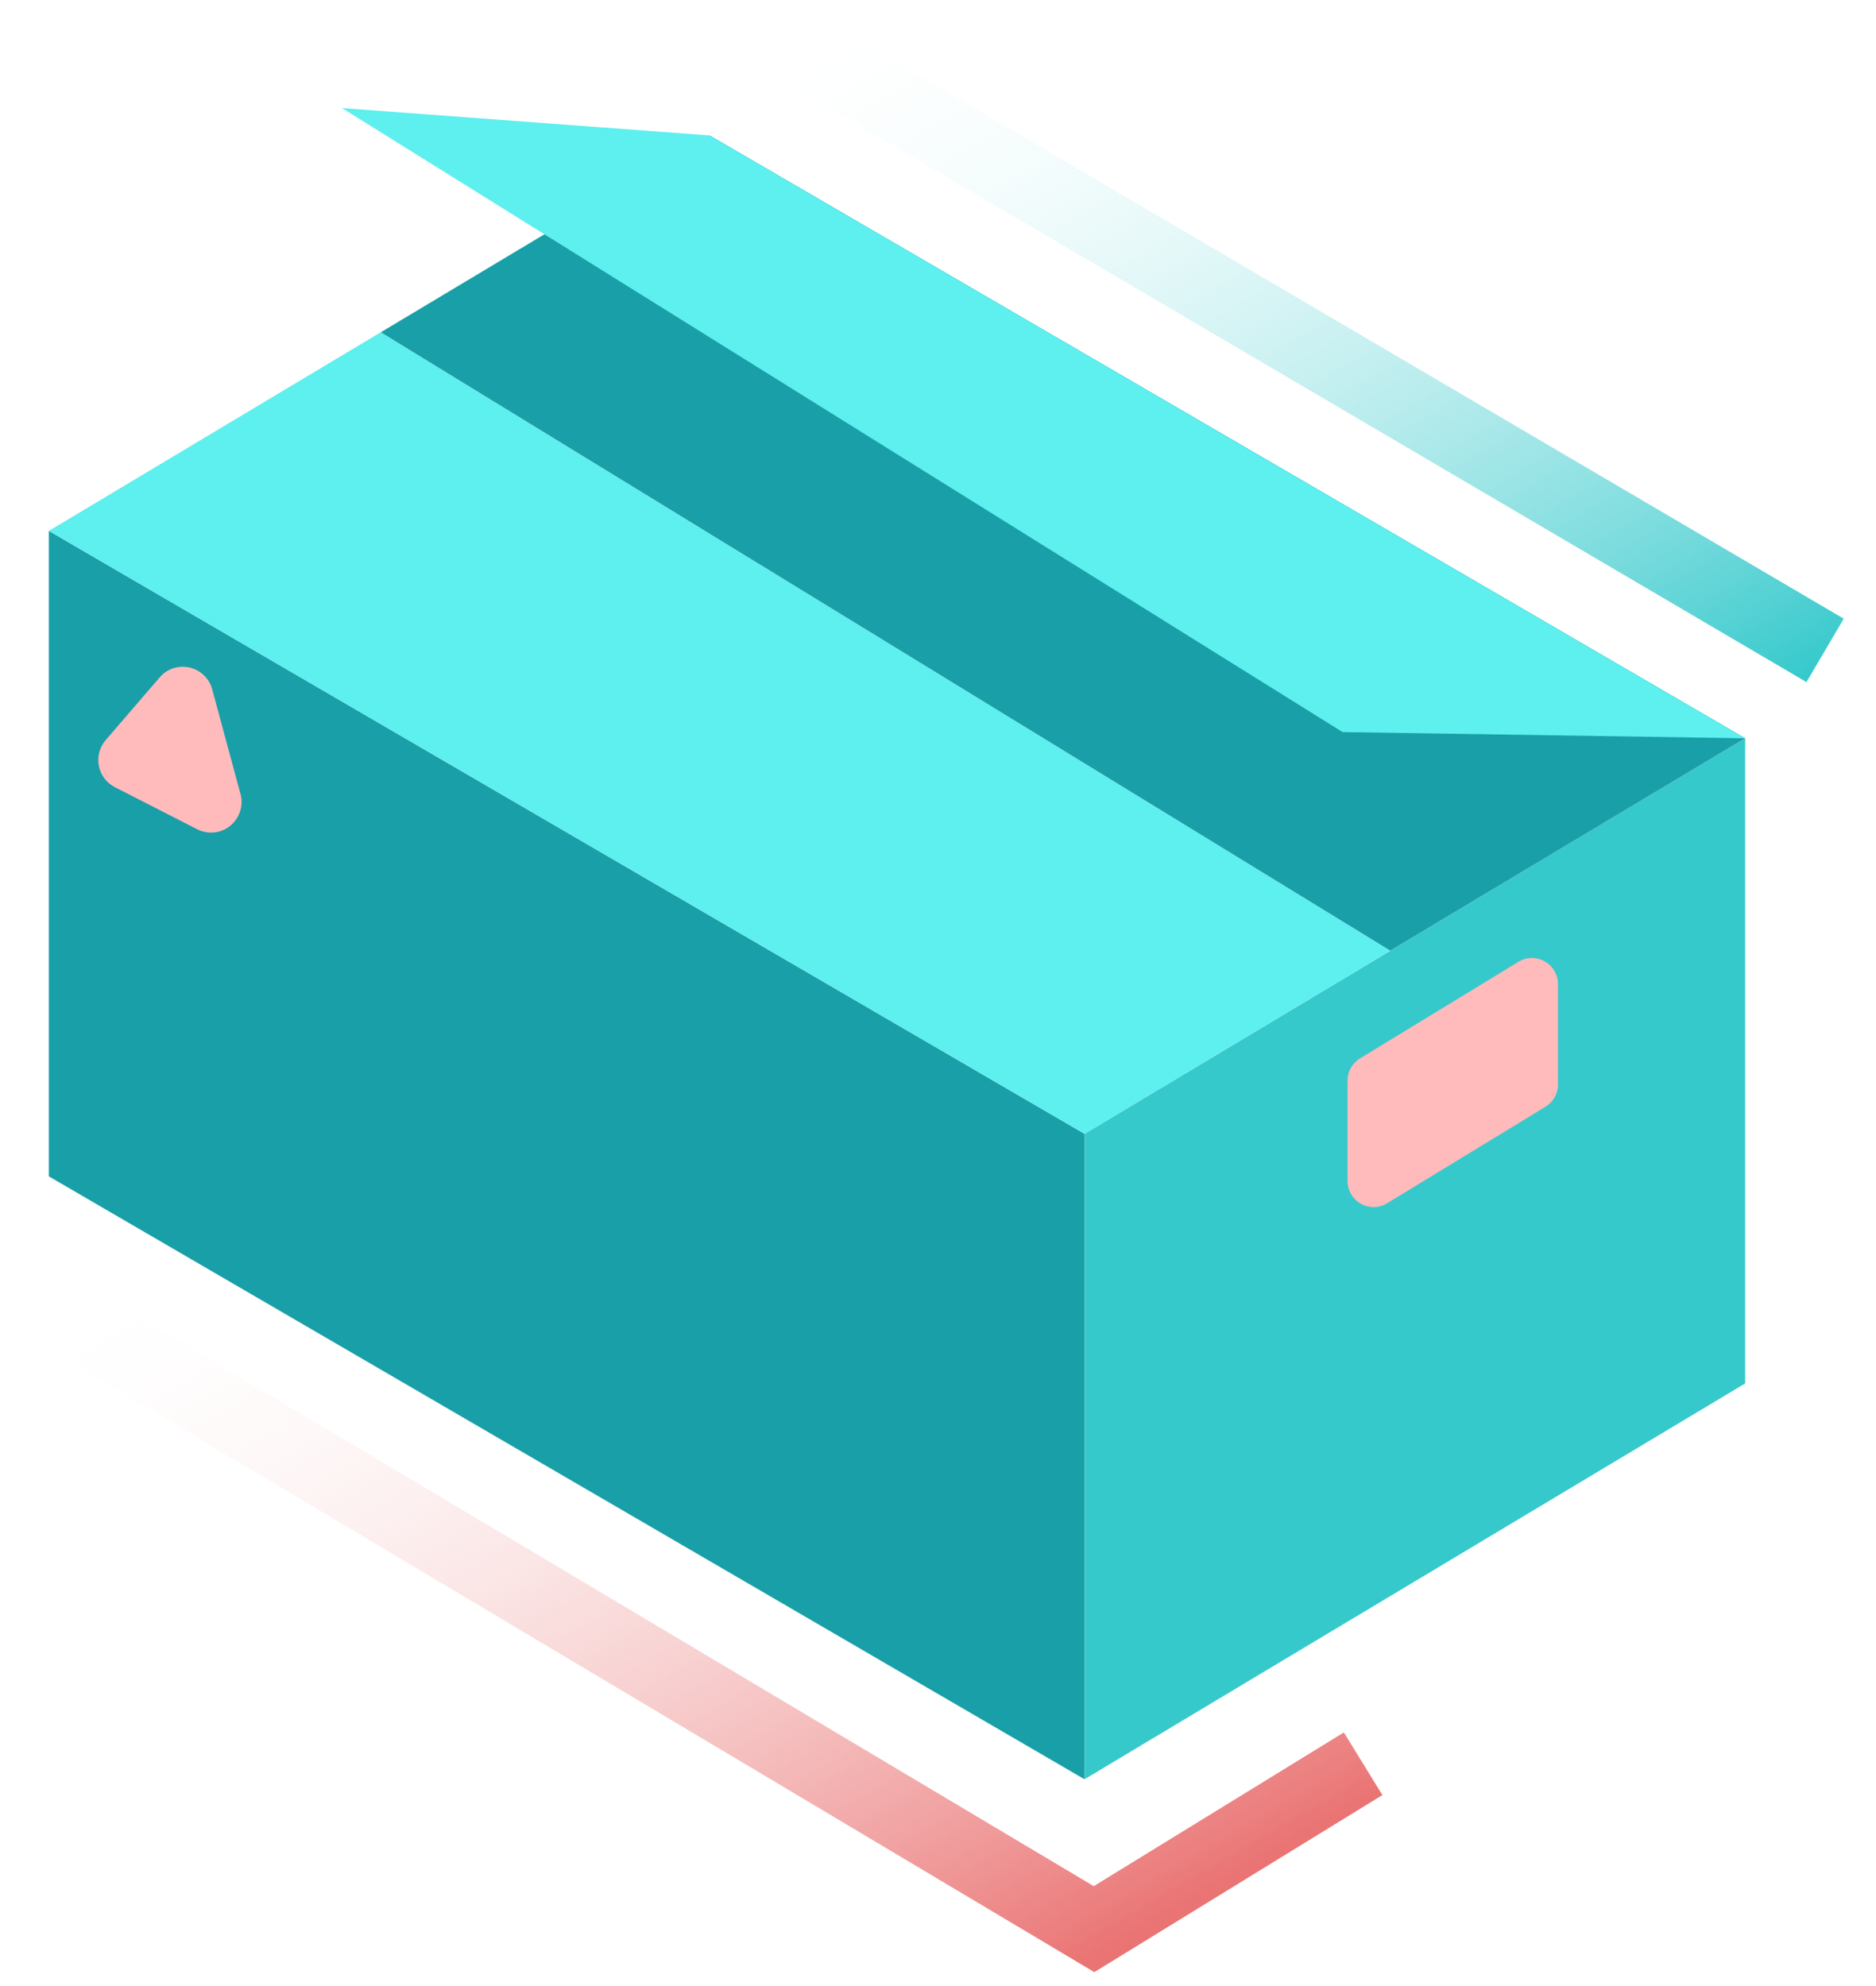
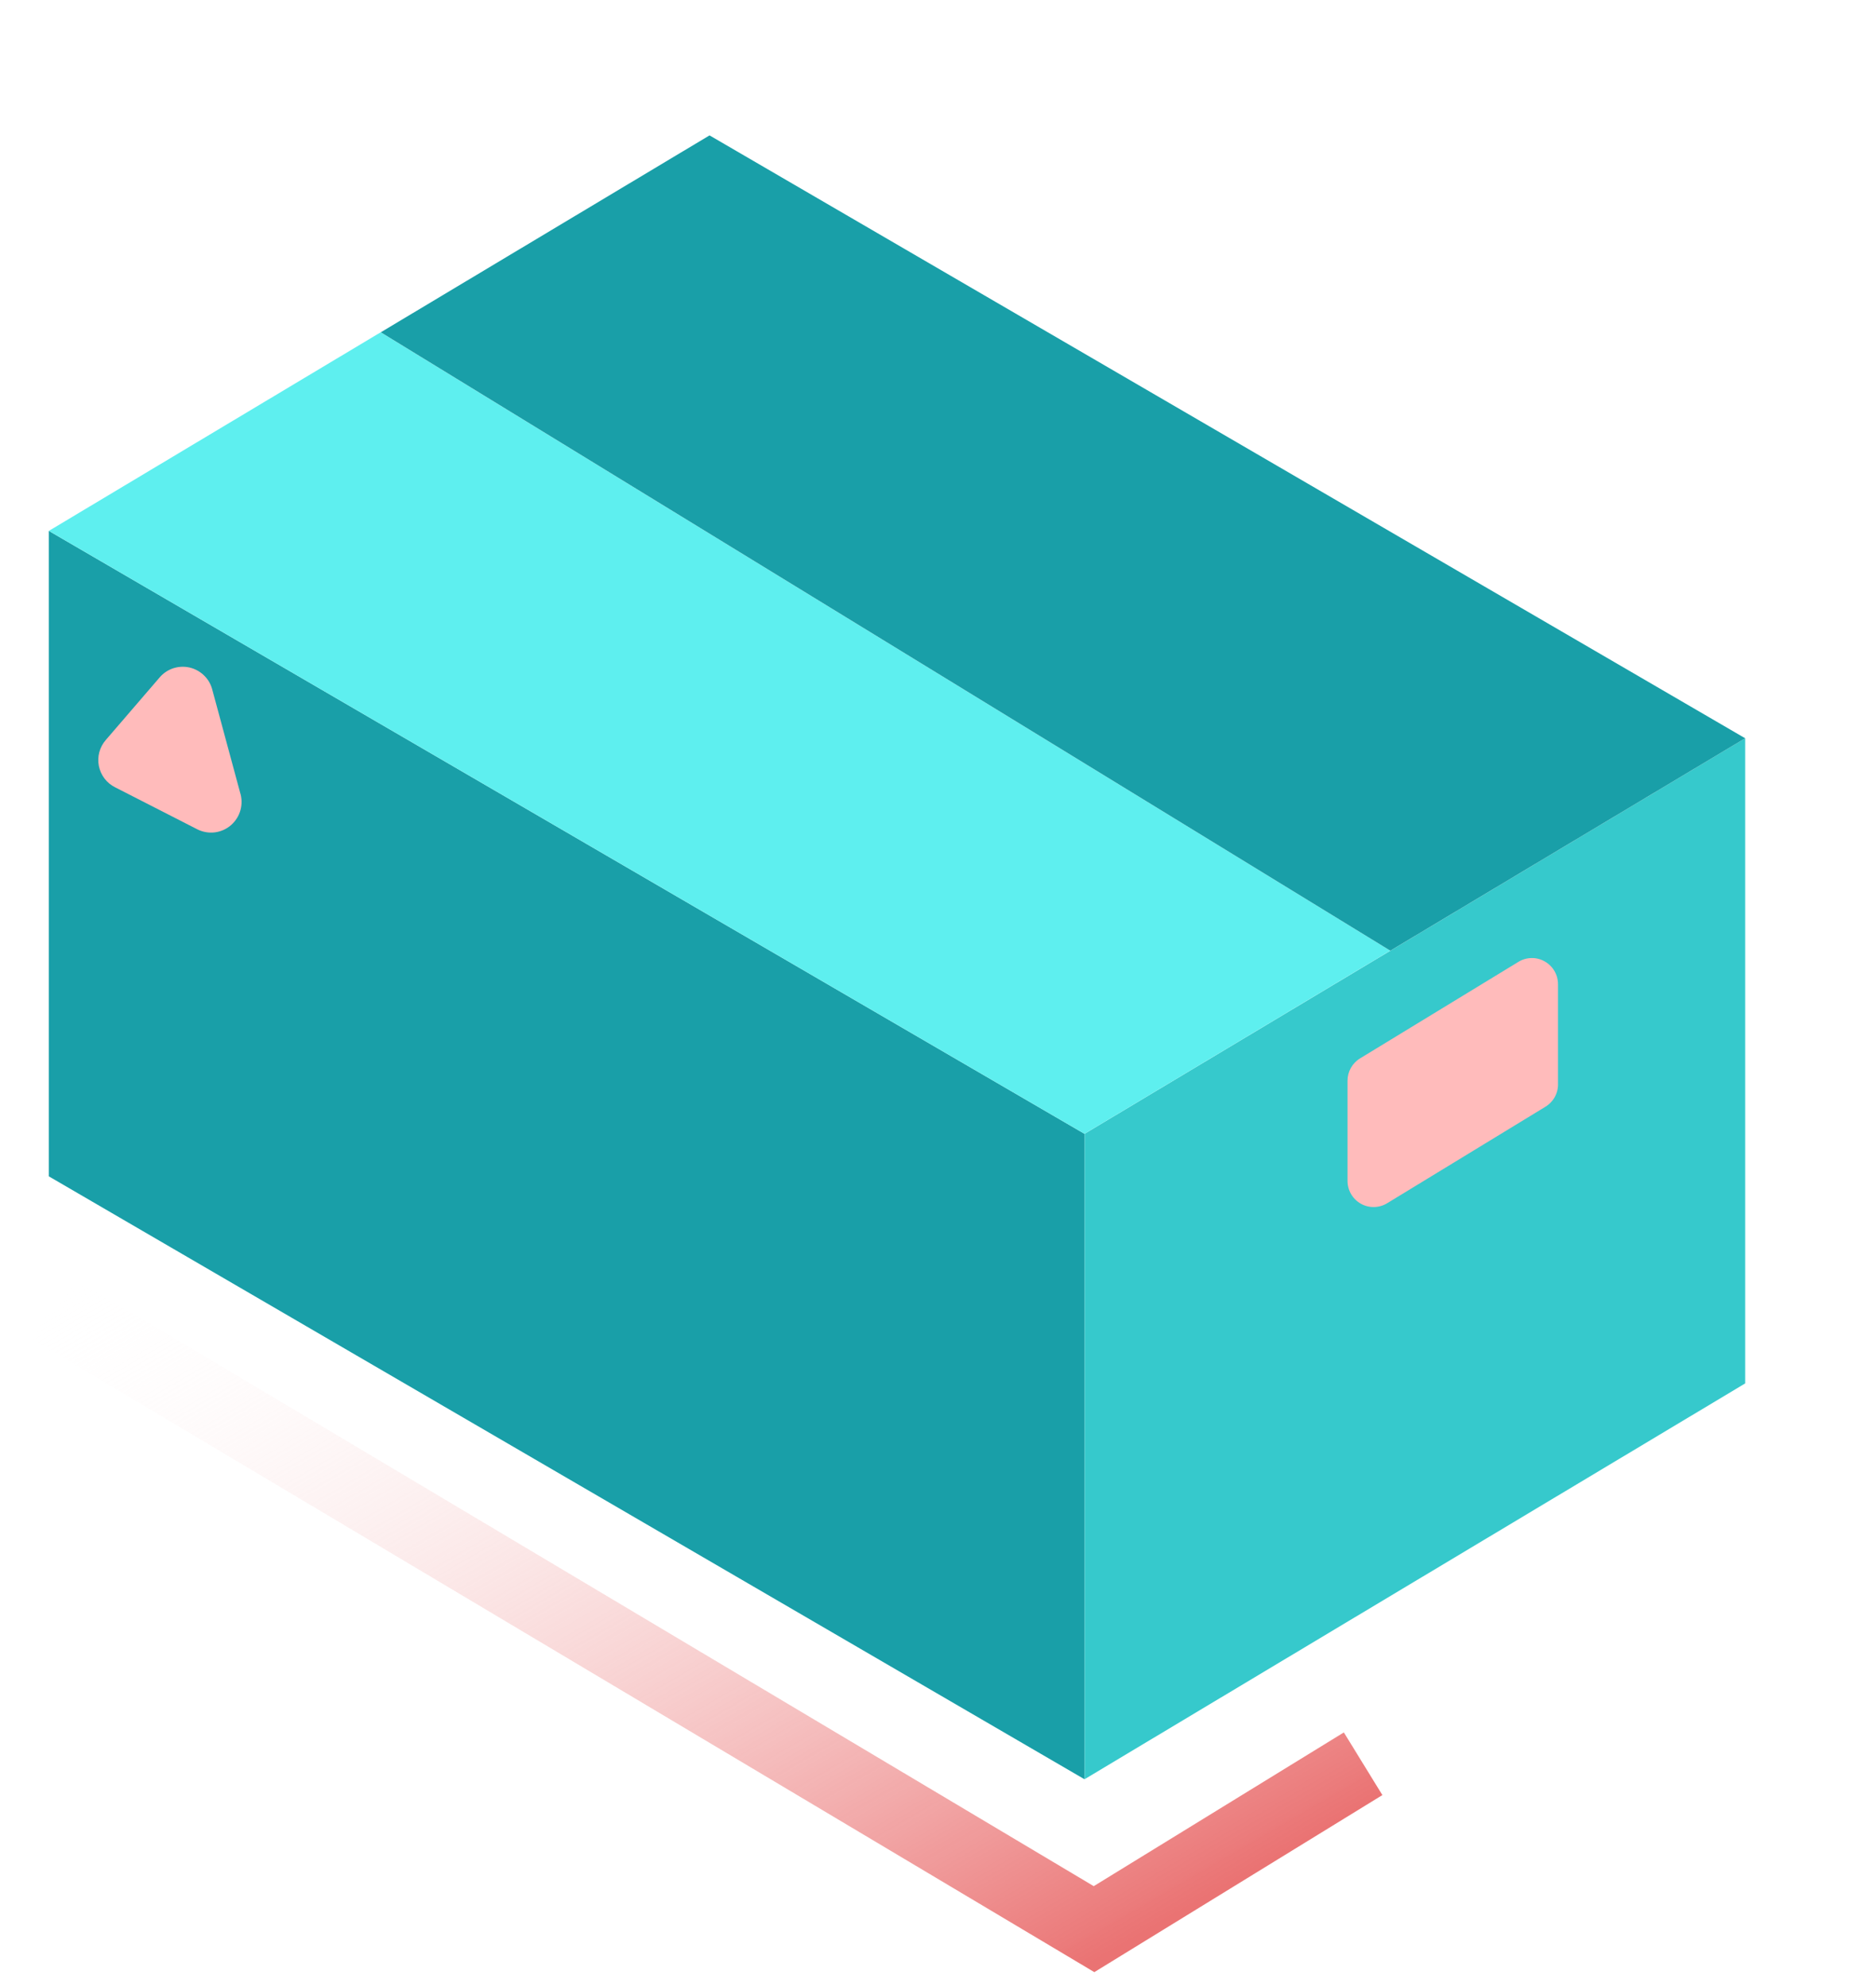
<svg xmlns="http://www.w3.org/2000/svg" width="51" height="54" viewBox="0 0 51 54" fill="none">
  <path d="M47.443 37.615L29.484 48.377V30.828L47.443 20.073V37.615Z" fill="#36C9CC" />
  <path d="M42.012 30.093L37.715 32.713C37.607 32.78 37.483 32.817 37.356 32.819C37.229 32.822 37.104 32.791 36.994 32.728C36.883 32.665 36.791 32.574 36.728 32.464C36.664 32.353 36.632 32.227 36.633 32.1V29.388C36.632 29.265 36.664 29.144 36.724 29.036C36.784 28.929 36.871 28.839 36.976 28.776L41.273 26.156C41.381 26.088 41.505 26.052 41.632 26.049C41.758 26.046 41.884 26.078 41.994 26.141C42.105 26.203 42.197 26.294 42.26 26.405C42.324 26.515 42.356 26.641 42.355 26.769V29.45C42.361 29.578 42.332 29.706 42.272 29.819C42.211 29.932 42.122 30.027 42.012 30.093Z" fill="#FFBBBB" />
  <path d="M1.328 31.985L29.482 48.377V30.828L1.328 14.435V31.985Z" fill="#199FA8" />
  <path d="M10.349 9.035L1.328 14.435L29.482 30.828L37.794 25.849L10.349 9.035Z" fill="#5EEFEF" />
-   <path d="M10.352 9.035L19.289 3.681L47.443 20.073L37.796 25.849L10.352 9.035Z" fill="#199FA8" />
-   <path d="M19.286 3.682L9.297 2.938L36.498 19.905L47.439 20.074L19.286 3.682Z" fill="#5EEFEF" />
+   <path d="M10.352 9.035L19.289 3.681L47.443 20.073L37.796 25.849Z" fill="#199FA8" />
  <path d="M5.764 18.725L6.526 21.544C6.577 21.7 6.581 21.867 6.538 22.025C6.495 22.182 6.406 22.324 6.284 22.432C6.161 22.54 6.01 22.609 5.848 22.631C5.687 22.652 5.523 22.626 5.376 22.555L3.128 21.406C3.015 21.35 2.917 21.268 2.84 21.167C2.764 21.066 2.712 20.949 2.687 20.825C2.663 20.701 2.667 20.572 2.7 20.45C2.733 20.328 2.794 20.214 2.877 20.119L4.34 18.419C4.437 18.305 4.563 18.22 4.704 18.172C4.845 18.125 4.997 18.116 5.142 18.147C5.288 18.179 5.423 18.249 5.532 18.351C5.642 18.452 5.722 18.581 5.764 18.725Z" fill="#FFBBBB" />
-   <path d="M49.616 17.684L21.219 1" stroke="url(#paint0_linear_16038_17337)" stroke-width="2" stroke-miterlimit="10" />
  <path d="M1.391 35.555L29.742 52.453L37.057 47.956" stroke="url(#paint1_linear_16038_17337)" stroke-width="2" stroke-miterlimit="10" />
  <defs>
    <linearGradient id="paint0_linear_16038_17337" x1="28.084" y1="-3.42" x2="42.861" y2="22.035" gradientUnits="userSpaceOnUse">
      <stop stop-color="white" stop-opacity="0" />
      <stop offset="1" stop-color="#36C9CC" />
    </linearGradient>
    <linearGradient id="paint1_linear_16038_17337" x1="11.623" y1="29.181" x2="26.685" y2="55.118" gradientUnits="userSpaceOnUse">
      <stop stop-color="white" stop-opacity="0" />
      <stop offset="1" stop-color="#EA7373" />
    </linearGradient>
  </defs>
</svg>